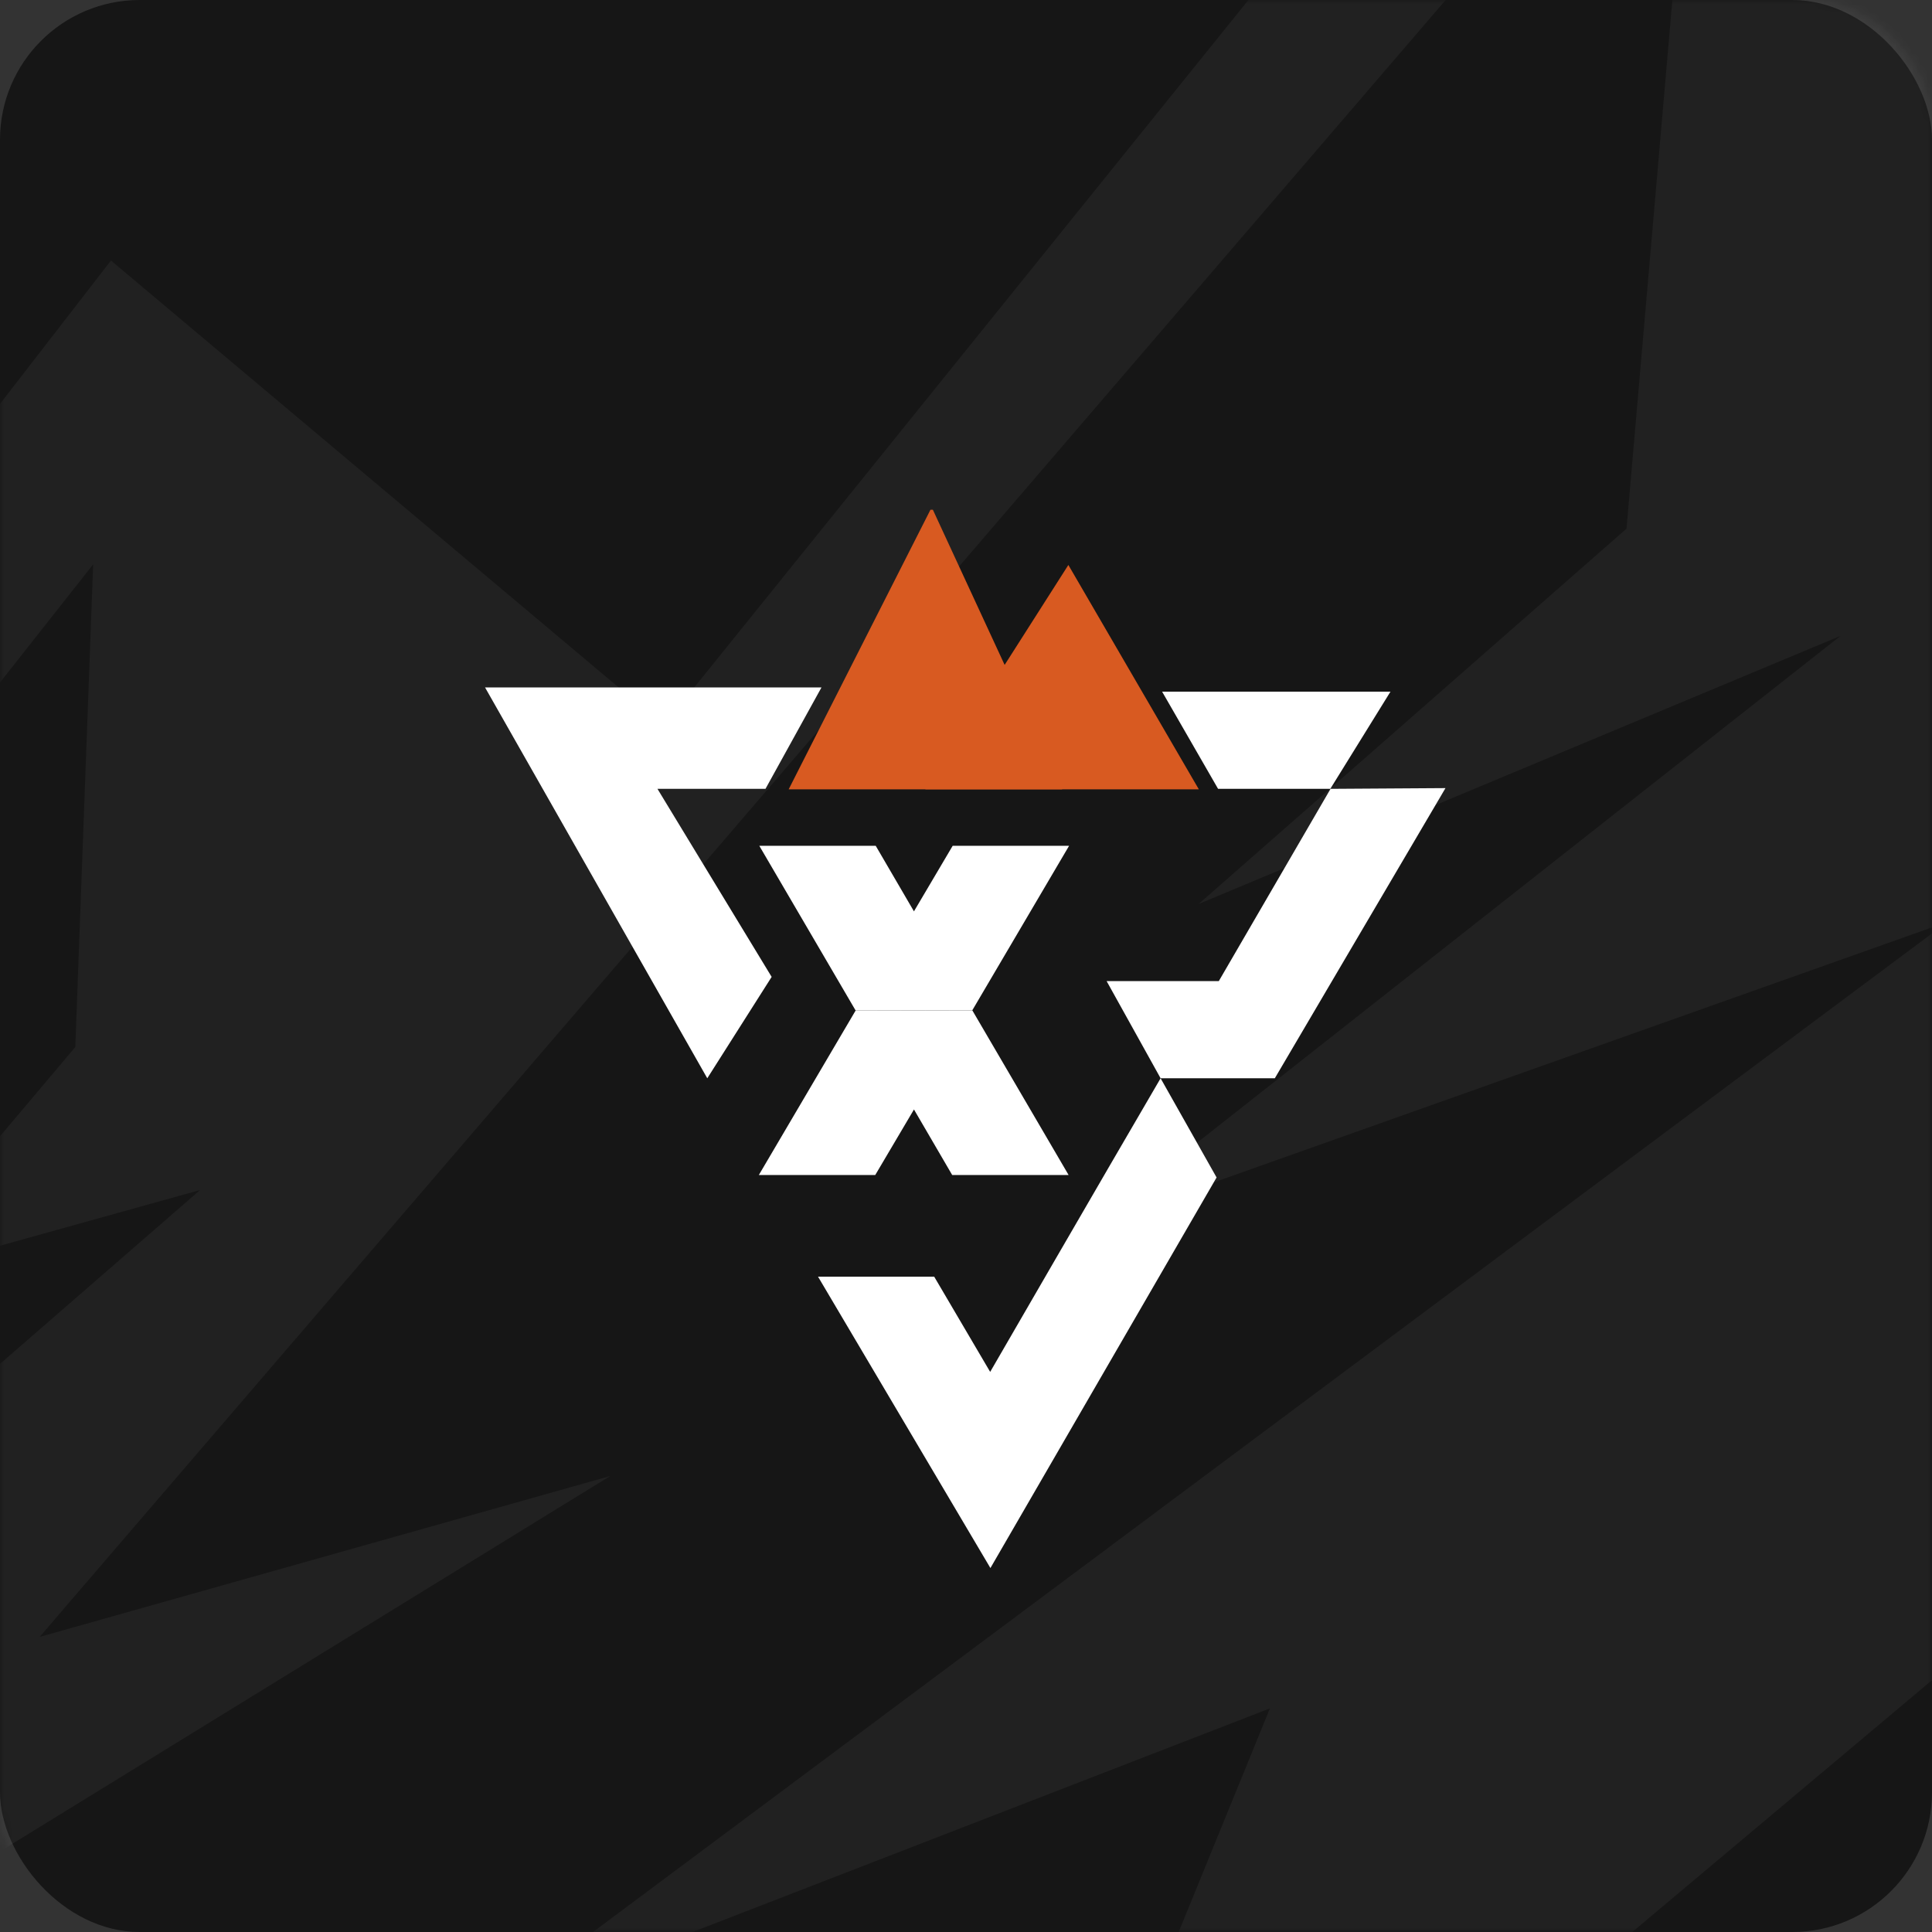
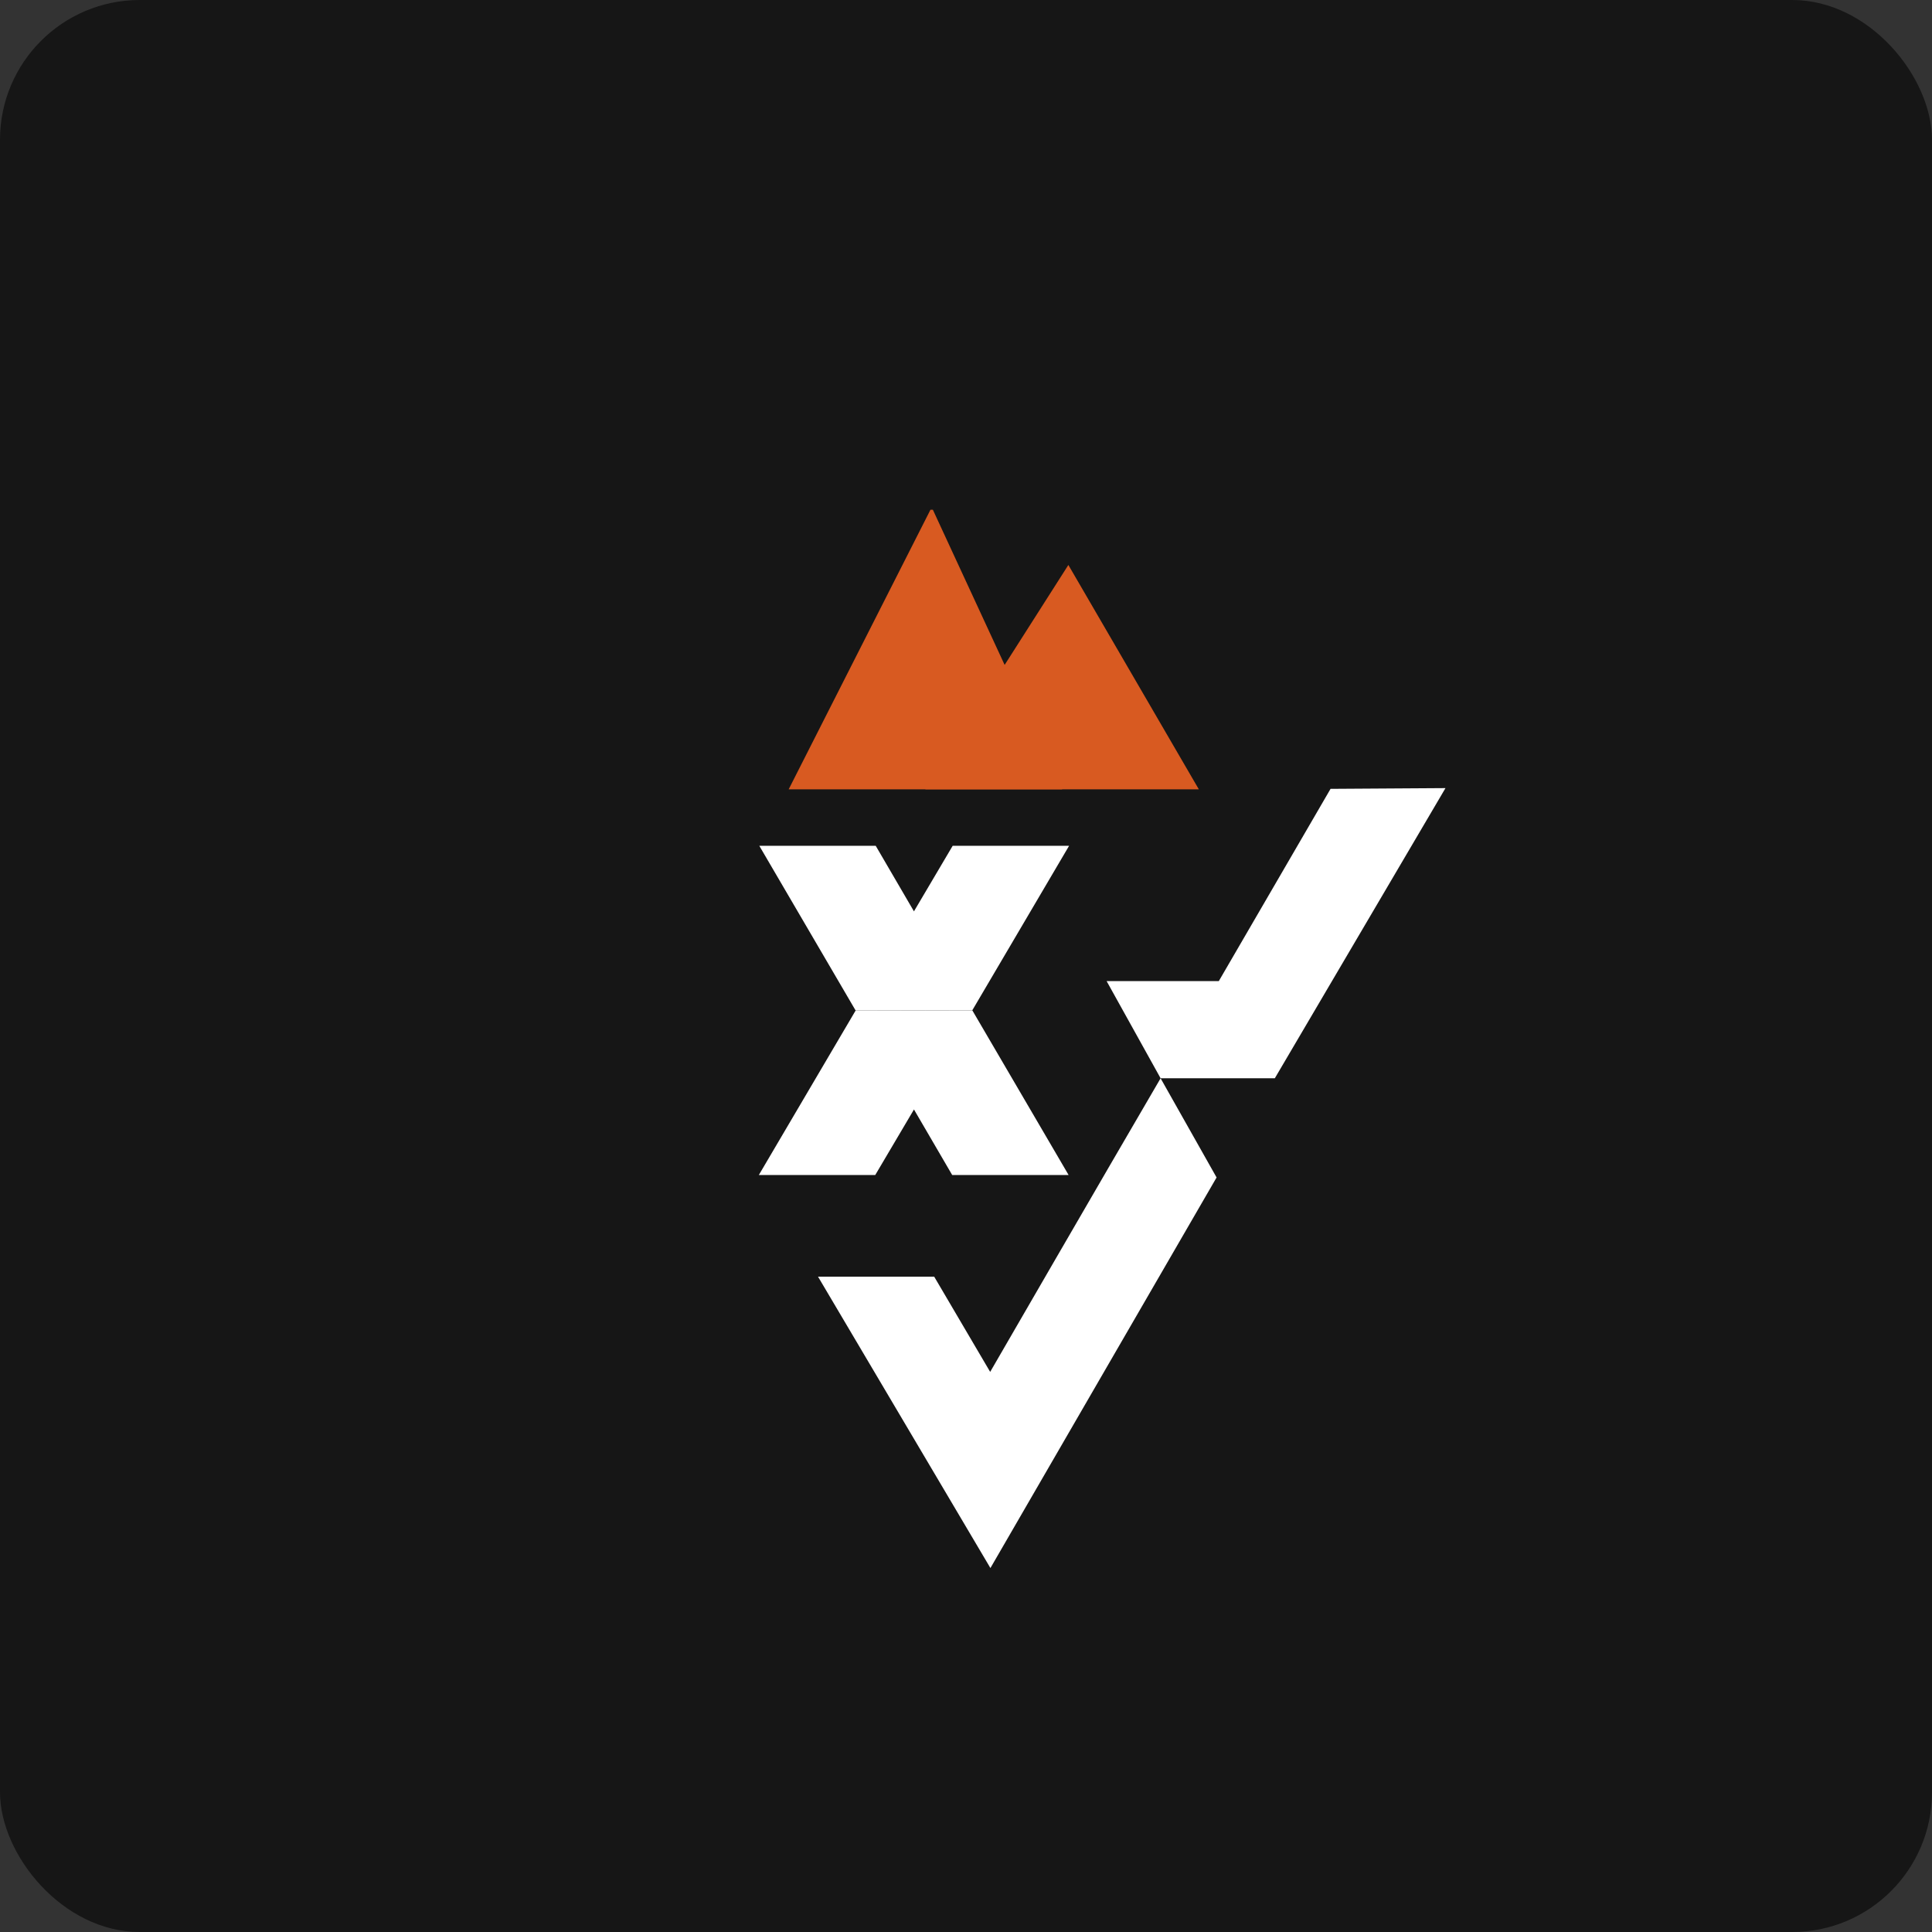
<svg xmlns="http://www.w3.org/2000/svg" width="235" height="235" viewBox="0 0 235 235" fill="none">
  <rect x="0" y="0" width="235" height="235" fill="#333333" stroke="none" />
  <rect width="235" height="235" rx="17" fill="#161616" />
  <mask id="mask0_252_111" style="mask-type:alpha" maskUnits="userSpaceOnUse" x="0" y="0" width="235" height="235">
-     <rect width="235" height="235" rx="15" fill="#161616" />
-   </mask>
+     </mask>
  <g mask="url(#mask0_252_111)">
-     <path opacity="0.05" d="M-233.742 236.066L-309.648 257.809L-222.898 255.635L-144.822 166.491L-149.16 201.279L-177.354 231.718L-151.329 225.195L-181.691 255.635H-136.147L11.329 68.651L9.16 127.355L-14.696 155.62L24.341 144.749L-8.19 173.014L-21.203 238.241L74.223 179.537L4.822 199.105L206.518 -35.712L197.842 64.302L145.792 109.961L223.868 77.348L132.78 149.097L236.88 112.135L59.042 244.763L154.467 207.802L134.948 255.635H173.986L401.706 64.302V129.529L356.162 164.317L403.875 151.272L334.475 196.93L440.744 168.665L393.031 203.453L369.175 255.635H475.444L557.857 164.317V203.453L531.832 227.37L570.87 212.15L536.17 253.46L729.19 251.286L644.608 229.544L564.364 140.4L525.326 181.711L403.875 33.863L336.643 88.219L208.686 -70.5L80.729 88.219L13.498 31.689L-99.278 177.362L-144.822 131.703L-233.742 236.066Z" fill="white" />
-   </g>
+     </g>
  <g clip-path="url(#clip0_252_111)">
-     <path d="M99.92 83.619L93.11 95.952H79.97L93.86 118.825L86.03 131.158L59 83.619H99.92Z" fill="white" />
    <path d="M113.63 155.286H99.5L120.47 190.731L147.98 143.222L141.17 131.158C134.36 142.804 120.44 166.872 120.44 166.872L113.63 155.286Z" fill="white" />
    <path d="M155.062 131.158H141.172L134.602 119.333H148.252L161.842 95.952L175.822 95.862L155.062 131.158Z" fill="white" />
-     <path d="M161.812 95.952H148.162L141.352 84.127H169.132L161.812 95.952Z" fill="white" />
    <path fill-rule="evenodd" clip-rule="evenodd" d="M118.249 122.917L130.039 102.88H115.879L111.169 110.853L106.519 102.88H92.359L104.059 122.887" fill="white" />
    <path fill-rule="evenodd" clip-rule="evenodd" d="M104.091 122.887L92.301 142.924H106.461L111.171 134.951L115.821 142.924H129.981L118.281 122.917" fill="white" />
    <path d="M113.33 61.701L129.2 96.012H95.93L113.33 61.701Z" fill="#D85A21" />
    <path d="M129.951 68.719L145.821 96.012H112.551L129.951 68.719Z" fill="#D85A21" />
  </g>
  <defs>
    <clipPath id="clip0_252_111">
      <rect width="117" height="129" fill="white" transform="translate(59 62)" />
    </clipPath>
  </defs>
</svg>